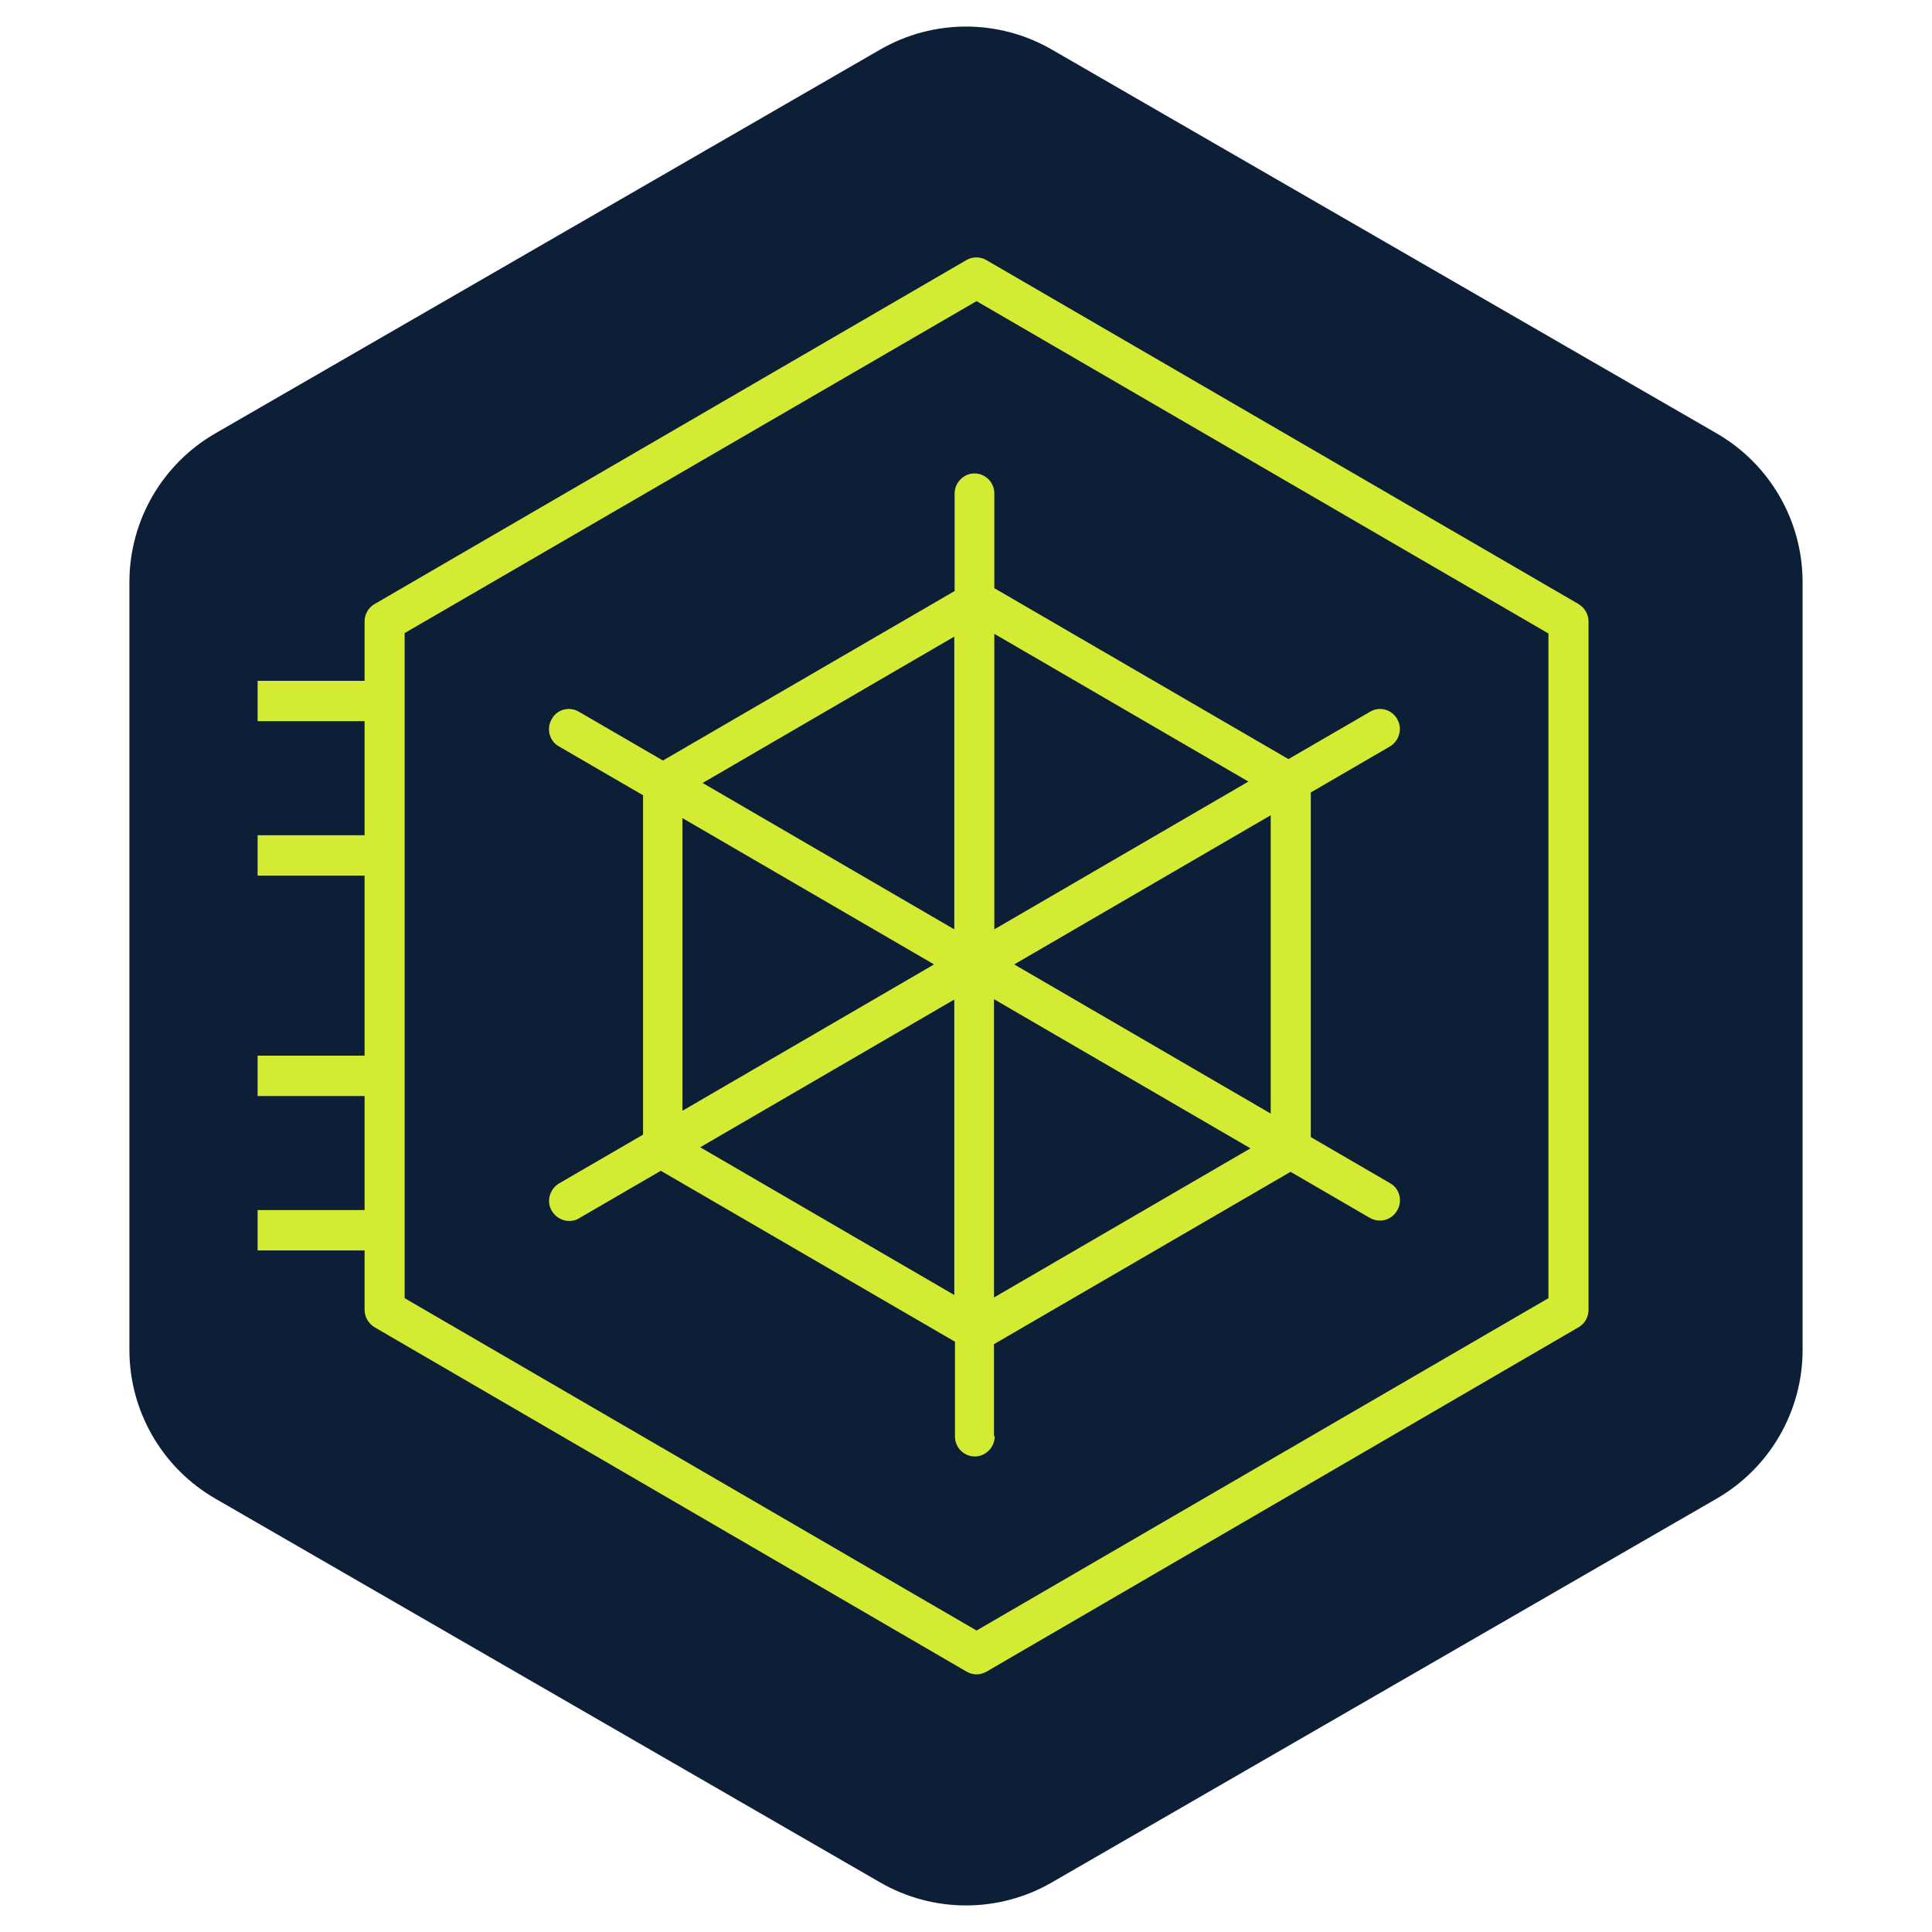
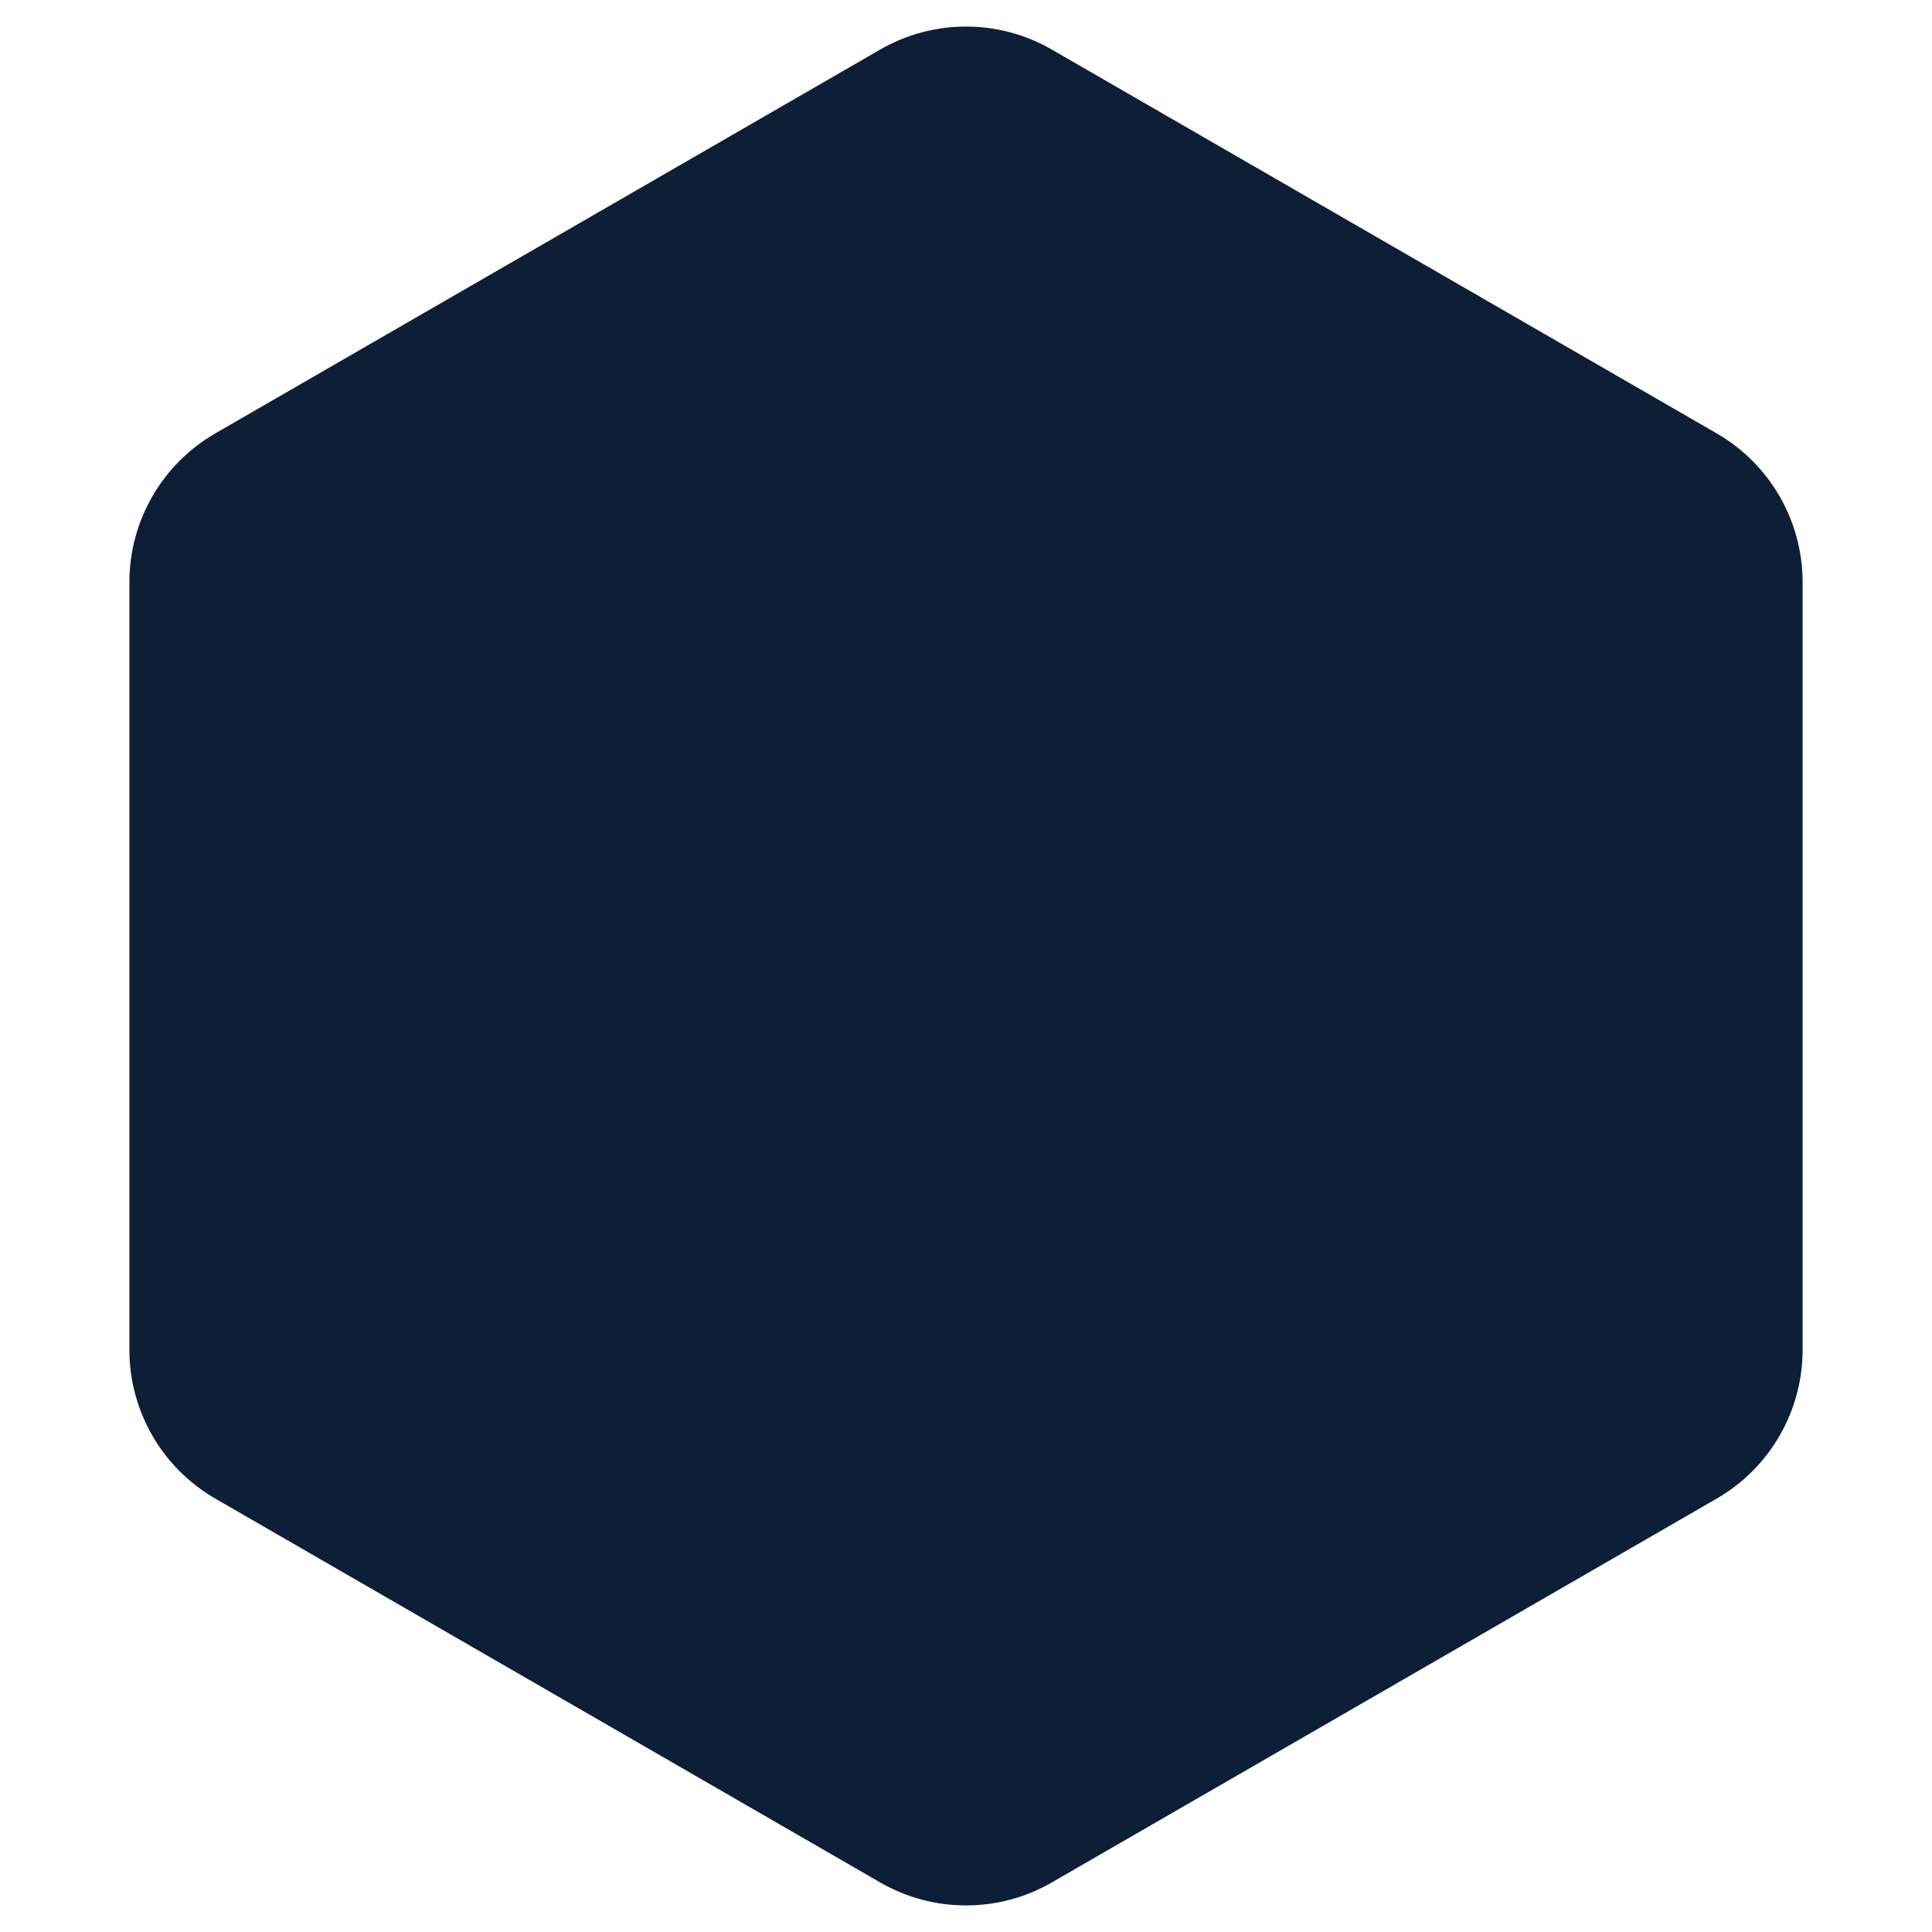
<svg xmlns="http://www.w3.org/2000/svg" width="45" height="45" viewBox="0 0 45 45" fill="none">
  <path d="M20.5 1.155C21.738 0.44 23.262 0.44 24.5 1.155L39.986 10.095C41.223 10.81 41.986 12.13 41.986 13.559V31.441C41.986 32.87 41.223 34.19 39.986 34.905L24.5 43.845C23.262 44.56 21.738 44.56 20.5 43.845L5.014 34.905C3.777 34.19 3.014 32.87 3.014 31.441V13.559C3.014 12.13 3.777 10.81 5.014 10.095L20.5 1.155Z" fill="#0D1E37" />
  <g clip-path="url(#clip0_25_159)">
-     <path d="M6 28.185V29.125H8.492V30.507C8.492 30.678 8.581 30.826 8.727 30.916L22.511 38.934C22.584 38.975 22.665 39 22.746 39C22.827 39 22.908 38.975 22.981 38.934L36.765 30.916C36.911 30.834 37 30.678 37 30.507V14.477C37 14.305 36.911 14.158 36.765 14.068L22.973 6.057C22.827 5.975 22.649 5.975 22.511 6.057L8.727 14.068C8.581 14.15 8.492 14.305 8.492 14.477V15.858H6V16.798H8.492V19.455H6V20.395H8.492V24.588H6V25.529H8.492V28.185H6ZM9.425 14.746L22.746 7.014L36.066 14.755V30.237L22.746 37.978L9.425 30.237V14.746Z" fill="#D4EB33" />
-     <path d="M23.168 33.45H23.152V31.308L30.06 27.294L31.902 28.365C31.976 28.406 32.057 28.43 32.138 28.43C32.3 28.43 32.454 28.349 32.544 28.193C32.674 27.973 32.601 27.678 32.373 27.556L30.531 26.485V18.458L32.373 17.387C32.592 17.256 32.674 16.97 32.544 16.749C32.414 16.52 32.13 16.447 31.911 16.578L30.011 17.681L23.16 13.7V11.493C23.16 11.232 22.949 11.027 22.697 11.027C22.446 11.027 22.235 11.24 22.235 11.493V13.766L15.441 17.714L13.484 16.578C13.265 16.447 12.973 16.52 12.851 16.749C12.721 16.97 12.794 17.264 13.022 17.387L14.978 18.523V26.428L13.022 27.564C12.802 27.695 12.721 27.981 12.851 28.202C12.94 28.349 13.095 28.439 13.257 28.439C13.338 28.439 13.419 28.422 13.492 28.373L15.392 27.27L22.243 31.251V33.458C22.243 33.719 22.454 33.924 22.706 33.924C22.957 33.924 23.168 33.711 23.168 33.458V33.45ZM29.597 25.937L23.623 22.463L29.597 18.989V25.937ZM23.16 14.763L29.078 18.204L23.16 21.646V14.771V14.763ZM23.152 23.273L29.126 26.747L23.152 30.221V23.273ZM15.895 19.055L21.756 22.463L15.895 25.872V19.063V19.055ZM22.227 30.163L16.309 26.722L22.227 23.281V30.163ZM22.227 21.646L16.366 18.237L22.227 14.828V21.646Z" fill="#D4EB33" />
-   </g>
+     </g>
  <defs>
    <clipPath id="clip0_25_159">
-       <rect width="31" height="33" fill="white" transform="translate(6 6)" />
-     </clipPath>
+       </clipPath>
  </defs>
</svg>